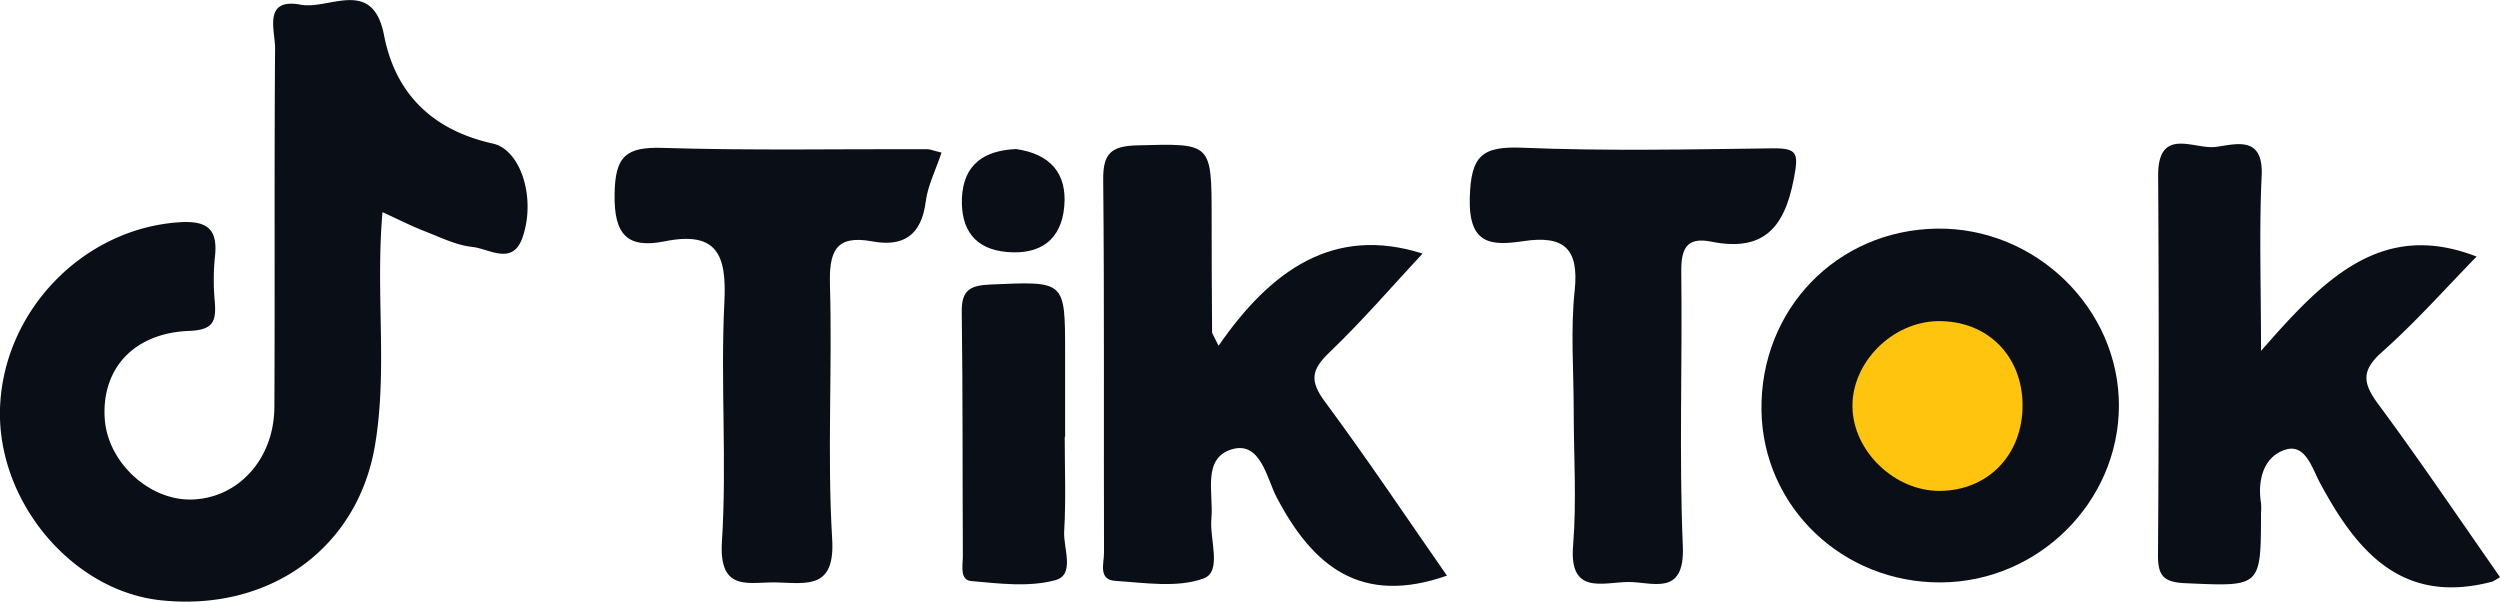
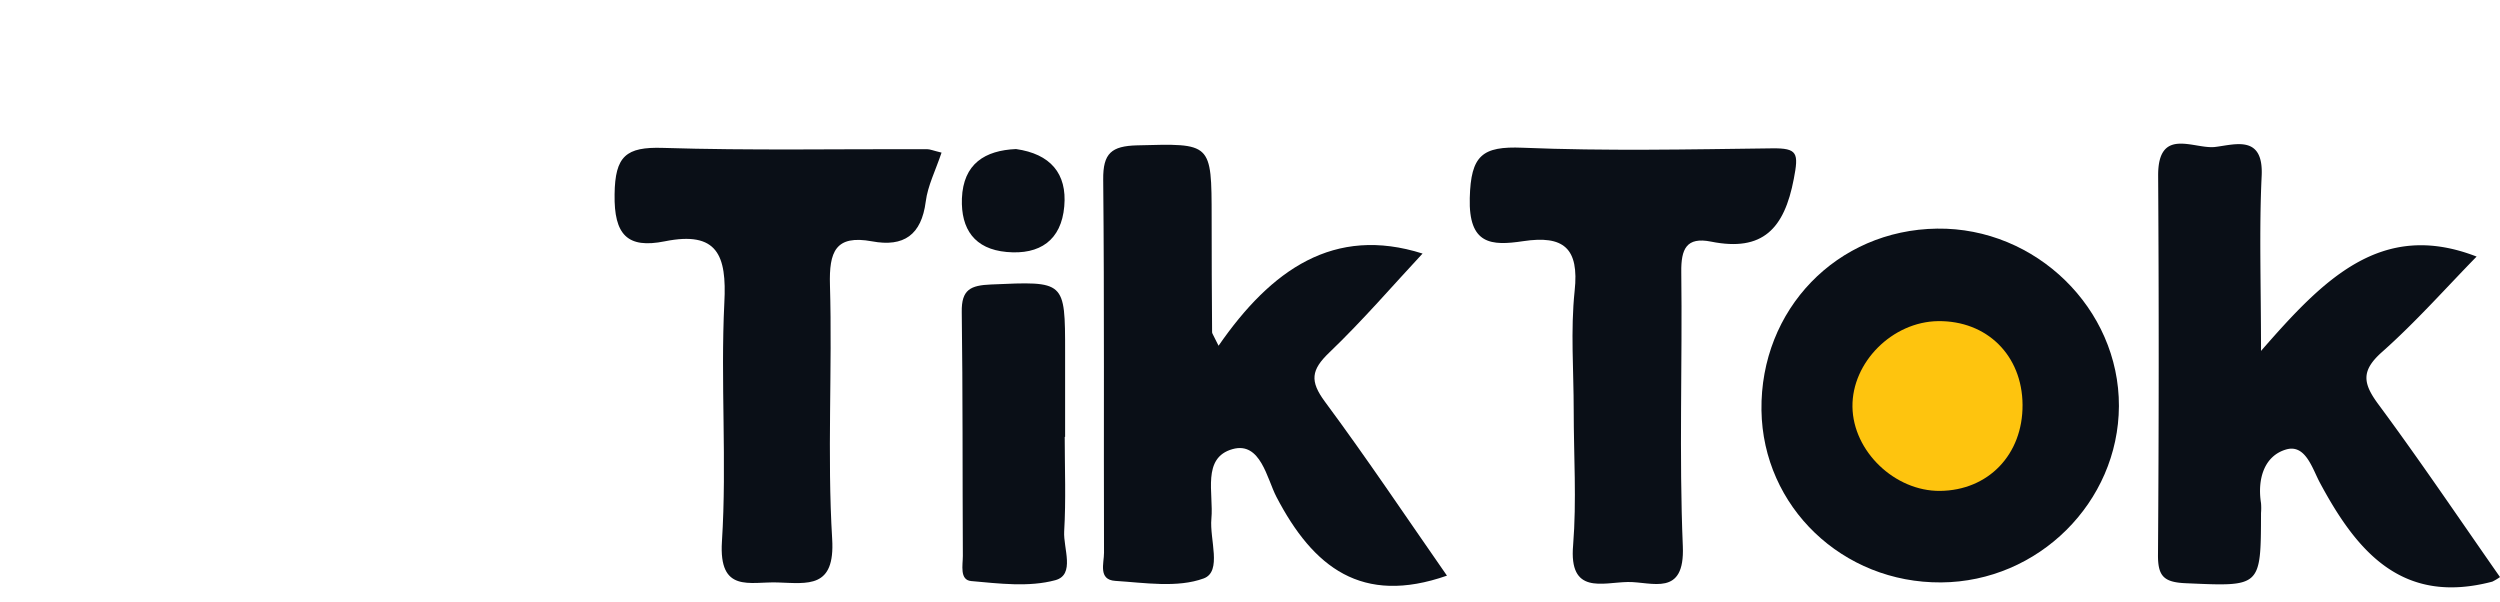
<svg xmlns="http://www.w3.org/2000/svg" viewBox="0 0 776.94 186.98">
  <defs>
    <style>.cls-1{fill:#0a0f17;}.cls-2{fill:#fec40e;}</style>
  </defs>
  <g id="Layer_2" data-name="Layer 2">
    <g id="Layer_11" data-name="Layer 11">
-       <path class="cls-1" d="M118.87,65.93c-2.22,25.27,1.66,49.08-2.36,72.63-5.42,31.81-32.7,51.54-66.45,48C22.49,183.69-.8,156,0,127.15c.86-30.36,25.67-56,55.53-58.06,8.84-.62,12.31,2,11.24,10.93a72.73,72.73,0,0,0,0,13.92c.43,6-.55,8.61-8,8.9-17.37.67-27.3,11.93-26.21,27.4.94,13.35,13.63,25.19,26.77,25,14.54-.25,25.86-12.44,25.94-28.75.19-37.16-.07-74.32.22-111.48,0-5.59-3.85-15.76,8-13.55,8.85,1.66,22.35-8.64,25.87,9.52,3.57,18.43,15.35,29.55,33.82,33.64,8.56,1.89,13.47,16.76,9.23,29.13-3.06,8.92-10.31,3.59-15.53,3-5-.51-9.77-2.89-14.53-4.75C128.11,70.38,124.08,68.32,118.87,65.93Z" />
      <path class="cls-1" d="M378.7,107.45c16.36-23.66,35.89-37.39,63.4-28.65-9,9.64-18.5,20.72-29,30.77-5.66,5.41-6.07,8.88-1.35,15.26,13.06,17.62,25.26,35.88,37.93,54.07-26.47,9.26-41.57-2.57-53-24.49-2.94-5.64-4.93-17.27-13.62-14.84-9.65,2.69-5.84,13.76-6.59,21.63-.61,6.44,3.4,16.41-2.39,18.56-8.16,3-18.28,1.35-27.5.76-5.36-.35-3.47-5.53-3.48-8.73-.12-38.67.13-77.34-.25-116-.08-8.17,2.55-10.41,10.55-10.62,23.15-.6,23.13-1,23.15,22.56q0,17.79.14,35.57C376.72,103.7,377.08,104.1,378.7,107.45Z" />
      <path class="cls-1" d="M776.94,179.34a18,18,0,0,1-2.39,1.42c-28,7.38-42.08-9.26-53.61-30.8-2.33-4.35-4.44-12-10.44-10.28-6.9,2-9,9.28-7.83,16.66a18.85,18.85,0,0,1,0,3.1c-.05,23.18,0,22.83-23.42,21.81-6.84-.3-8.65-2.22-8.6-8.87q.42-58.86.05-117.71c-.11-15.47,11.2-8.21,17.72-9,6.15-.73,15.07-3.89,14.45,9-.8,16.76-.2,33.59-.2,54.39,19.39-22.23,37.37-40.85,67-29.32-9.43,9.63-18.84,20.29-29.41,29.67-6.55,5.82-5.92,9.72-1.18,16.16C752.13,143.2,764.37,161.35,776.94,179.34Z" />
      <path class="cls-1" d="M603.28,181c-30.66.23-55.43-23.5-55.86-53.5C547,96.18,570.85,71.46,602,71.05c30.71-.4,56.61,24.89,56.51,55.15C658.37,156.08,633.48,180.79,603.28,181Z" />
      <path class="cls-1" d="M489.07,127.57c0-12.39-1-24.91.29-37.16,1.45-13.38-3.47-17.34-16-15.46-9.87,1.48-17,1.13-16.59-13.45.34-13.2,3.84-16.11,16.41-15.59,25.81,1.06,51.69.52,77.53.19,8-.1,8.29,1.49,6.76,9.49-2.94,15.44-9.62,22.73-25.71,19.5-7.7-1.54-9.35,2.31-9.26,9.46.36,28.41-.7,56.86.48,85.22.66,15.87-9.56,11-17.09,11.1-7.84.12-18.38,4.09-17-11.48C490,155.55,489.07,141.52,489.07,127.57Z" />
      <path class="cls-1" d="M292.61,47.43c-1.87,5.57-4.28,10.27-4.91,15.2C286.37,73,280.89,76.85,271,75c-11.41-2.09-13.36,3.26-13.07,13.58.76,26.3-.89,52.7.69,78.93.93,15.42-7.51,13.81-17,13.5-8.6-.28-18.28,3.38-17.26-12.71,1.57-24.67-.47-49.56.75-74.27C225.88,79.38,223,71.69,206.57,75,195,77.32,190.79,73,191,60.38c.15-11.87,3.53-14.78,15-14.42,27.35.85,54.74.32,82.11.4C289,46.36,290,46.8,292.61,47.43Z" />
      <path class="cls-1" d="M330.89,135.76c0,9.8.41,19.62-.17,29.38-.31,5.23,3.5,13.47-2.76,15.17-8.17,2.21-17.44,1.05-26.13.27-3.68-.33-2.59-5-2.6-7.83-.13-25.27,0-50.53-.34-75.79-.11-7,2.74-8.28,9.12-8.55,23-1,23-1.28,23,21.06v26.29Z" />
      <path class="cls-1" d="M315.75,46.32c10.65,1.51,15.91,7.57,15,17.8-.9,10.53-7.59,15.13-17.89,14.19-10-.9-14.25-7.09-13.92-16.62C299.36,50.84,306.14,46.75,315.75,46.32Z" />
      <path class="cls-2" d="M628.56,125.8c.1,15.44-10.62,26.62-25.67,26.76-14,.12-27-12.28-27.19-26.13S588.12,100,602.28,99.8C617.5,99.61,628.46,110.45,628.56,125.8Z" />
    </g>
  </g>
</svg>